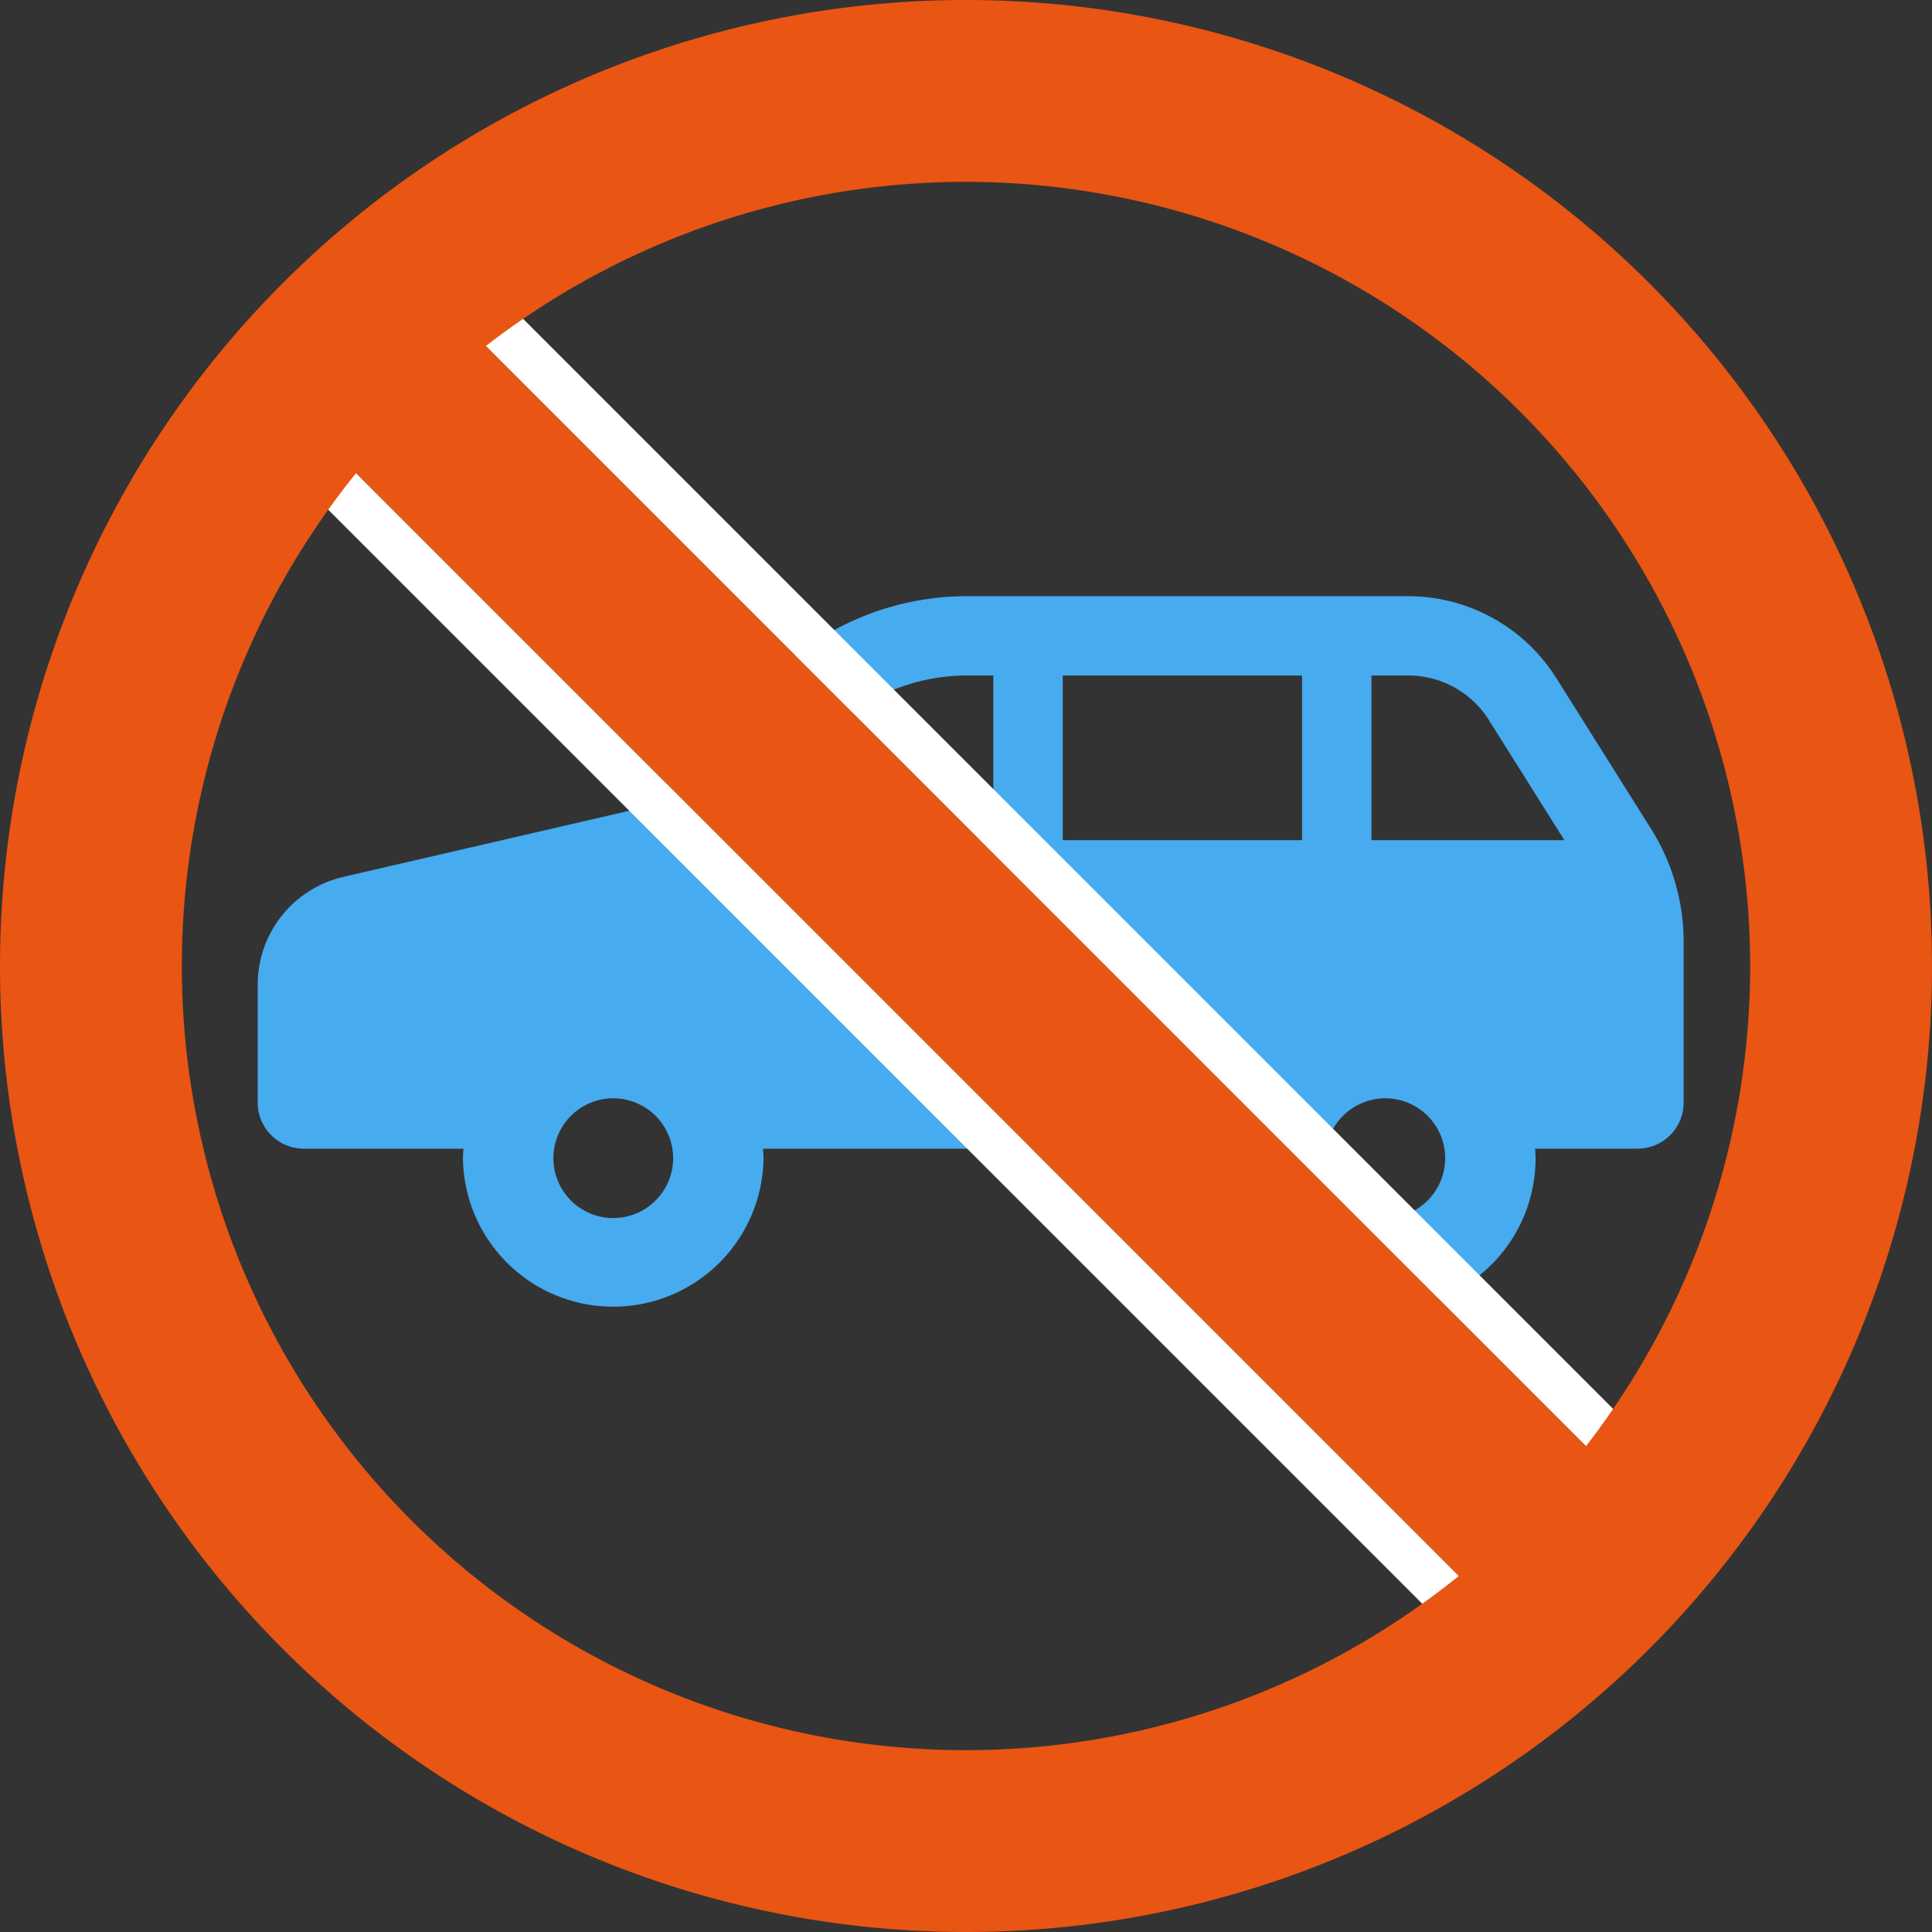
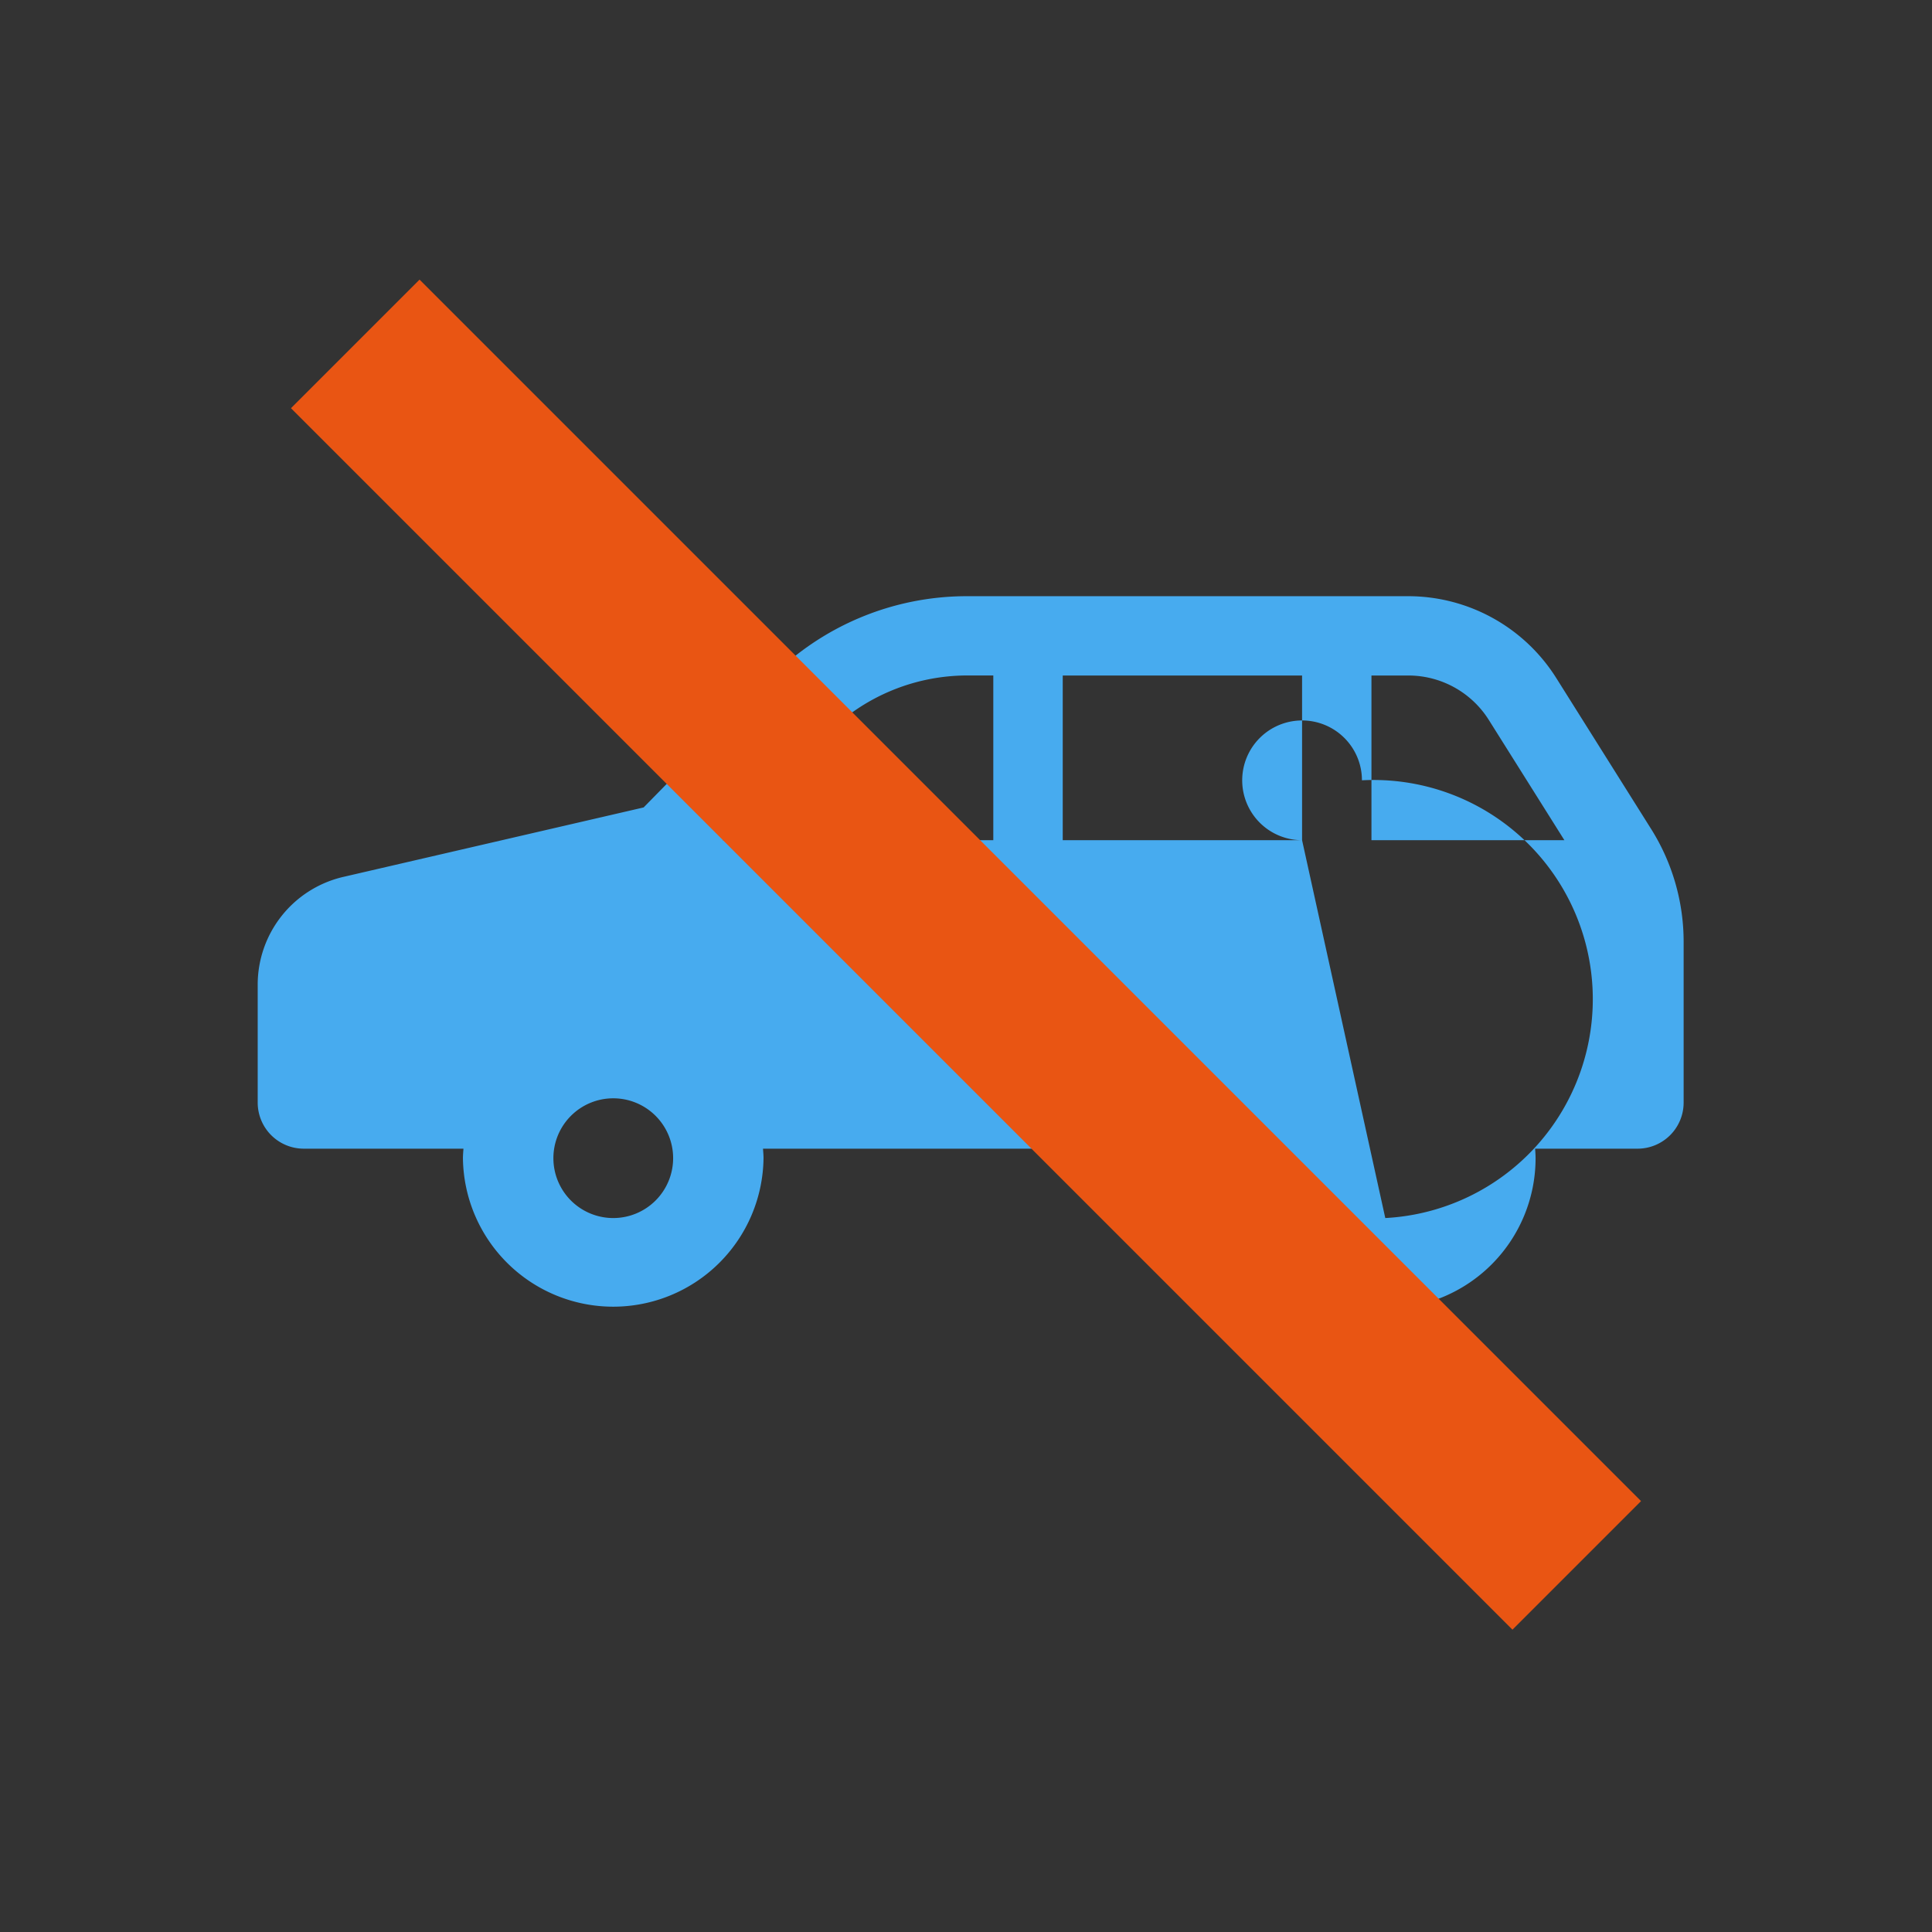
<svg xmlns="http://www.w3.org/2000/svg" width="85" height="85" viewBox="0 0 85 85">
  <rect x="0" y="0" width="85" height="85" fill="#333333" stroke="none" />
  <g id="グループ_1372" data-name="グループ 1372" transform="translate(-15494 -1061)">
    <g id="車アイコン" transform="translate(15508.928 960.111)">
-       <path id="パス_656" data-name="パス 656" d="M61.3,138.353l-4.169-6.634a7.7,7.7,0,0,0-6.52-3.6H31.2a12.158,12.158,0,0,0-8.681,3.645l-5.54,5.649L3.766,140.469A4.865,4.865,0,0,0,0,145.209V150.4a2.027,2.027,0,0,0,2.026,2.026H9.052c-.009.14-.023.279-.023.42a6.613,6.613,0,0,0,13.225,0c0-.141-.014-.28-.023-.42H43.021c-.009.14-.023.279-.023.42a6.611,6.611,0,1,0,13.223,0c0-.141-.011-.28-.02-.42h4.508a2.027,2.027,0,0,0,2.026-2.026v-7.083A9.322,9.322,0,0,0,61.3,138.353ZM15.643,155.478a2.634,2.634,0,1,1,2.634-2.635A2.635,2.635,0,0,1,15.643,155.478Zm16.721-16.624H20.455l4.558-4.647a8.719,8.719,0,0,1,6.188-2.6h1.162v7.245Zm13.584,0H35.418v-7.245h10.53Zm3.662,16.624a2.634,2.634,0,1,1,2.634-2.635A2.636,2.636,0,0,1,49.609,155.478ZM49,138.854v-7.245h1.61a4.182,4.182,0,0,1,3.562,1.968l3.316,5.276Z" transform="translate(-3.59 -1)" fill="#47abef" />
+       <path id="パス_656" data-name="パス 656" d="M61.3,138.353l-4.169-6.634a7.7,7.7,0,0,0-6.52-3.6H31.2a12.158,12.158,0,0,0-8.681,3.645l-5.54,5.649L3.766,140.469A4.865,4.865,0,0,0,0,145.209V150.4a2.027,2.027,0,0,0,2.026,2.026H9.052c-.009.14-.023.279-.023.42a6.613,6.613,0,0,0,13.225,0c0-.141-.014-.28-.023-.42H43.021c-.009.14-.023.279-.023.42a6.611,6.611,0,1,0,13.223,0c0-.141-.011-.28-.02-.42h4.508a2.027,2.027,0,0,0,2.026-2.026v-7.083A9.322,9.322,0,0,0,61.3,138.353ZM15.643,155.478a2.634,2.634,0,1,1,2.634-2.635A2.635,2.635,0,0,1,15.643,155.478Zm16.721-16.624H20.455l4.558-4.647a8.719,8.719,0,0,1,6.188-2.6h1.162v7.245Zm13.584,0H35.418v-7.245h10.53Za2.634,2.634,0,1,1,2.634-2.635A2.636,2.636,0,0,1,49.609,155.478ZM49,138.854v-7.245h1.61a4.182,4.182,0,0,1,3.562,1.968l3.316,5.276Z" transform="translate(-3.59 -1)" fill="#47abef" />
    </g>
    <g id="グループ_1371" data-name="グループ 1371" transform="translate(15034)">
      <rect id="長方形_1028" data-name="長方形 1028" width="76" height="8" transform="translate(478.459 1073.302) rotate(45)" fill="#e95513" />
-       <path id="長方形_1028_-_アウトライン" data-name="長方形 1028 - アウトライン" d="M0,0V8H76V0H0M-2-2H78V10H-2Z" transform="translate(478.459 1073.302) rotate(45)" fill="#fff" />
-       <path id="楕円形_57" data-name="楕円形 57" d="M42.5,8A34.5,34.5,0,1,0,77,42.5,34.539,34.539,0,0,0,42.5,8m0-8A42.5,42.5,0,1,1,0,42.5,42.5,42.5,0,0,1,42.5,0Z" transform="translate(460 1061)" fill="#e95513" />
    </g>
  </g>
</svg>